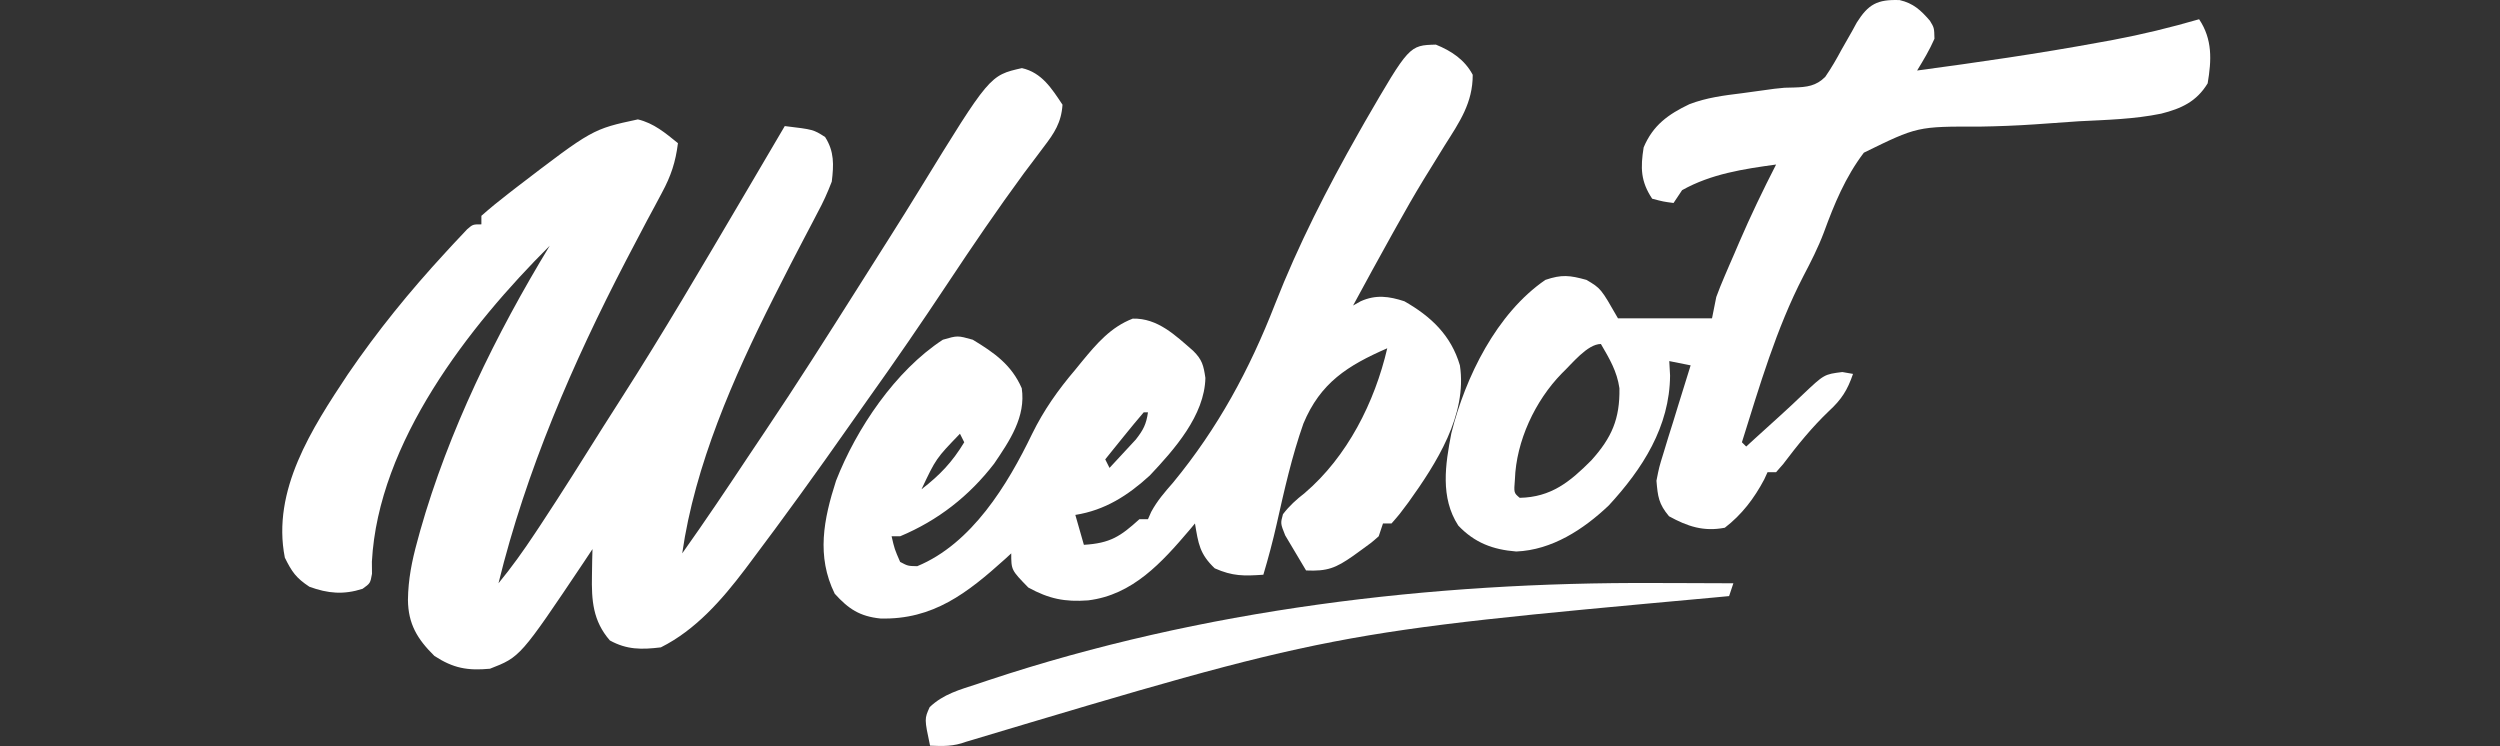
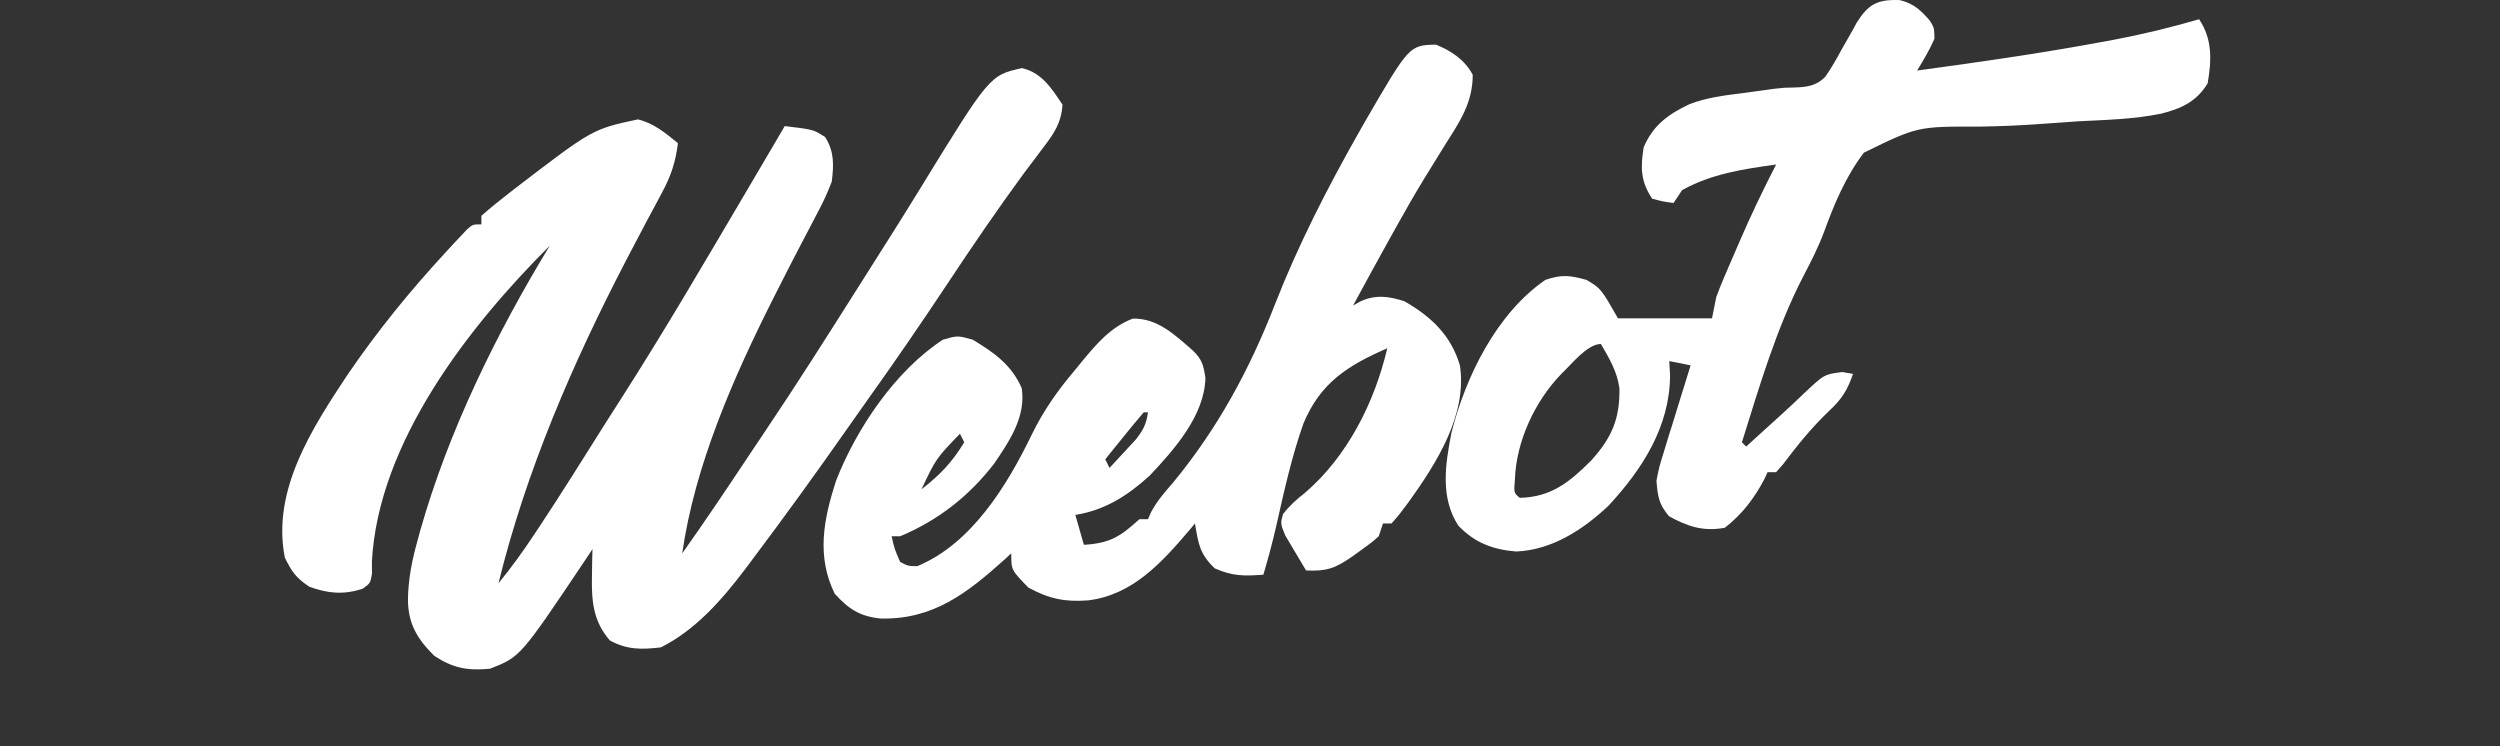
<svg xmlns="http://www.w3.org/2000/svg" width="248" height="74" viewBox="0 0 248 74" fill="none">
  <rect x="0" y="0" width="248" height="74" fill="#333333" stroke="none" />
  <path d="M101.374 6.757C103.346 7.201 104.327 8.776 105.401 10.387C105.281 12.166 104.588 13.205 103.52 14.599C103.21 15.012 102.901 15.425 102.581 15.851C102.089 16.503 102.089 16.503 101.586 17.169C98.957 20.75 96.464 24.408 94.01 28.11C91.431 31.999 88.797 35.838 86.084 39.633C85.466 40.5 84.854 41.37 84.244 42.242C81.054 46.795 77.801 51.3 74.458 55.742C74.272 55.99 74.085 56.239 73.893 56.495C71.611 59.507 68.996 62.5 65.557 64.219C63.659 64.447 62.189 64.467 60.497 63.531C58.814 61.593 58.671 59.56 58.722 57.066C58.729 56.578 58.737 56.09 58.745 55.586C58.755 55.218 58.765 54.85 58.775 54.47C58.482 54.911 58.19 55.351 57.889 55.805C51.607 65.169 51.607 65.169 48.602 66.339C46.378 66.545 44.966 66.29 43.091 65.067C41.398 63.397 40.49 61.902 40.468 59.499C40.495 57.472 40.858 55.65 41.396 53.702C41.49 53.355 41.585 53.008 41.682 52.651C44.484 42.77 49.212 33.129 54.536 24.375C46.523 32.36 37.529 43.861 36.892 55.715C36.895 56.113 36.899 56.51 36.902 56.919C36.733 57.861 36.733 57.861 35.965 58.411C34.086 59.015 32.53 58.877 30.693 58.206C29.369 57.333 28.953 56.728 28.256 55.318C26.941 48.636 30.955 42.482 34.498 37.141C37.429 32.846 40.652 28.884 44.177 25.064C44.435 24.783 44.693 24.503 44.959 24.214C45.2 23.958 45.441 23.702 45.689 23.438C45.904 23.209 46.118 22.98 46.339 22.745C46.906 22.256 46.906 22.256 47.754 22.256C47.754 21.976 47.754 21.696 47.754 21.408C48.63 20.637 49.506 19.919 50.43 19.209C50.699 19 50.969 18.791 51.246 18.576C58.78 12.808 58.78 12.808 63.278 11.844C64.86 12.219 66.002 13.193 67.252 14.202C67.02 16.071 66.562 17.456 65.668 19.11C65.307 19.787 65.307 19.787 64.94 20.477C64.55 21.2 64.55 21.2 64.153 21.938C63.606 22.971 63.063 24.006 62.522 25.042C62.384 25.305 62.247 25.568 62.105 25.839C56.812 36.02 52.19 46.696 49.449 57.861C50.751 56.281 51.924 54.639 53.052 52.934C53.234 52.66 53.416 52.385 53.604 52.103C55.732 48.881 57.782 45.611 59.834 42.34C60.431 41.391 61.035 40.447 61.641 39.504C65.802 33.01 69.695 26.356 73.61 19.712C73.994 19.062 73.994 19.062 74.385 18.398C75.543 16.436 76.698 14.472 77.849 12.506C80.687 12.847 80.687 12.847 81.85 13.592C82.774 15.034 82.711 16.366 82.512 18.017C82.085 19.125 81.662 20.068 81.1 21.098C80.952 21.382 80.805 21.666 80.653 21.959C80.337 22.567 80.019 23.173 79.698 23.778C78.851 25.38 78.03 26.995 77.21 28.612C77.046 28.936 76.881 29.26 76.712 29.594C72.764 37.43 68.929 46.141 67.676 54.894C69.963 51.676 72.158 48.402 74.339 45.113C74.853 44.341 75.369 43.572 75.887 42.804C79.032 38.13 82.044 33.374 85.055 28.614C85.509 27.897 85.963 27.181 86.416 26.464C86.846 25.786 87.275 25.107 87.704 24.428C88.016 23.935 88.016 23.935 88.334 23.433C89.321 21.871 90.301 20.306 91.266 18.73C98.174 7.477 98.174 7.477 101.374 6.757Z" fill="white" />
  <path d="M142.438 4.426C143.98 5.05 145.302 5.926 146.094 7.42C146.101 10.198 144.793 12.096 143.338 14.387C142.873 15.141 142.408 15.895 141.944 16.649C141.713 17.022 141.483 17.395 141.245 17.779C140.299 19.331 139.401 20.907 138.517 22.494C138.364 22.767 138.211 23.041 138.054 23.323C136.763 25.643 135.487 27.973 134.225 30.309C134.472 30.17 134.72 30.03 134.975 29.887C136.483 29.208 137.787 29.387 139.312 29.885C141.966 31.394 143.947 33.273 144.822 36.243C145.571 41.156 142.491 45.96 139.735 49.807C138.85 51 138.85 51 138.04 51.927C137.76 51.927 137.48 51.927 137.192 51.927C137.052 52.346 136.912 52.766 136.768 53.199C136.03 53.849 136.03 53.849 135.126 54.497C134.83 54.711 134.533 54.926 134.228 55.147C132.502 56.353 131.675 56.684 129.562 56.59C129.113 55.853 128.673 55.11 128.238 54.364C127.992 53.951 127.746 53.538 127.493 53.112C127.019 51.927 127.019 51.927 127.269 51.01C127.921 50.161 128.587 49.566 129.43 48.907C133.647 45.307 136.369 39.91 137.616 34.548C133.684 36.265 130.99 37.962 129.297 42.019C128.15 45.276 127.4 48.637 126.643 52.003C126.262 53.694 125.819 55.352 125.324 57.013C123.395 57.146 122.283 57.169 120.502 56.378C119.004 54.951 118.878 53.943 118.541 51.927C118.362 52.142 118.182 52.358 117.997 52.579C115.257 55.794 112.369 59.017 107.945 59.557C105.621 59.729 104.061 59.407 102.01 58.285C100.315 56.546 100.315 56.546 100.315 54.894C100.014 55.171 100.014 55.171 99.707 55.454C95.962 58.826 92.566 61.49 87.343 61.356C85.286 61.145 84.167 60.405 82.803 58.894C80.976 55.171 81.699 51.517 82.936 47.688C84.961 42.506 88.815 36.778 93.533 33.7C94.99 33.276 94.99 33.276 96.5 33.7C98.634 34.993 100.344 36.185 101.358 38.514C101.776 41.34 100.167 43.712 98.619 45.993C96.141 49.213 93.043 51.631 89.294 53.199C89.014 53.199 88.734 53.199 88.446 53.199C88.741 54.472 88.741 54.472 89.294 55.742C90.065 56.148 90.065 56.148 90.989 56.166C96.4 53.934 99.953 48.085 102.381 43.052C103.554 40.663 104.955 38.689 106.673 36.667C106.897 36.392 107.121 36.117 107.352 35.833C108.8 34.08 110.195 32.443 112.369 31.607C114.845 31.547 116.593 33.264 118.364 34.801C119.256 35.683 119.388 36.234 119.575 37.489C119.497 41.211 116.486 44.596 114.064 47.165C111.893 49.155 109.604 50.617 106.673 51.079C106.953 52.058 107.232 53.038 107.521 54.046C110.152 53.888 111.156 53.204 113.031 51.503C113.311 51.503 113.591 51.503 113.879 51.503C113.985 51.263 114.091 51.023 114.2 50.776C114.805 49.663 115.534 48.827 116.369 47.874C120.824 42.459 123.946 36.685 126.483 30.172C128.786 24.294 131.668 18.654 134.781 13.169C134.984 12.81 135.188 12.452 135.397 12.082C139.796 4.496 139.796 4.496 142.438 4.426ZM113.455 40.906C112.797 41.672 112.155 42.452 111.521 43.237C111.171 43.67 110.821 44.103 110.46 44.549C110.189 44.885 109.919 45.222 109.64 45.569C109.78 45.849 109.92 46.128 110.064 46.416C110.624 45.819 111.179 45.218 111.733 44.615C112.198 44.113 112.198 44.113 112.672 43.602C113.419 42.648 113.708 42.086 113.879 40.906C113.739 40.906 113.599 40.906 113.455 40.906ZM95.228 43.026C92.853 45.486 92.853 45.486 91.413 48.536C93.246 47.12 94.454 45.854 95.652 43.873C95.512 43.593 95.372 43.314 95.228 43.026ZM119.389 50.231C119.813 51.079 119.813 51.079 119.813 51.079L119.389 50.231Z" fill="white" />
  <path d="M188.448 0.009C189.808 0.325 190.55 1.018 191.448 2.058C191.872 2.757 191.872 2.757 191.899 3.843C191.412 4.96 190.811 5.957 190.177 6.996C196.213 6.185 202.228 5.317 208.218 4.214C208.678 4.13 209.138 4.047 209.612 3.961C212.503 3.417 215.327 2.728 218.153 1.909C219.48 3.901 219.394 5.943 219 8.268C217.893 10.084 216.395 10.765 214.392 11.274C211.699 11.826 208.971 11.891 206.231 12.029C204.759 12.127 203.287 12.234 201.815 12.339C200.001 12.463 198.195 12.53 196.377 12.56C190.206 12.543 190.206 12.543 184.894 15.147C183.061 17.561 181.957 20.242 180.921 23.073C180.351 24.578 179.644 25.965 178.897 27.388C176.2 32.604 174.551 38.289 172.798 43.873C172.938 44.013 173.078 44.153 173.222 44.297C173.519 44.026 173.816 43.754 174.122 43.474C174.957 42.714 175.793 41.955 176.631 41.199C177.383 40.515 178.128 39.823 178.86 39.116C180.959 37.131 180.959 37.131 182.759 36.906C183.109 36.967 183.458 37.028 183.819 37.091C183.272 38.695 182.678 39.632 181.434 40.774C179.732 42.399 178.312 44.157 176.894 46.032C176.661 46.299 176.429 46.566 176.189 46.84C175.909 46.84 175.629 46.84 175.341 46.84C175.177 47.197 175.177 47.197 175.01 47.561C174.013 49.443 172.796 51.047 171.102 52.351C169.004 52.758 167.403 52.224 165.565 51.212C164.54 49.987 164.454 49.272 164.32 47.688C164.583 46.349 164.583 46.349 165.021 44.936C165.175 44.428 165.329 43.92 165.488 43.396C165.654 42.872 165.819 42.347 165.989 41.807C166.153 41.272 166.317 40.738 166.485 40.188C166.889 38.871 167.298 37.557 167.711 36.243C167.012 36.104 166.312 35.964 165.592 35.82C165.618 36.292 165.644 36.764 165.671 37.25C165.636 42.328 162.936 46.519 159.578 50.152C157.071 52.526 153.952 54.564 150.412 54.709C148.092 54.524 146.284 53.845 144.663 52.139C142.861 49.366 143.371 46.083 143.974 42.972C145.369 37.388 148.457 31.095 153.299 27.766C154.928 27.212 155.713 27.306 157.379 27.766C158.81 28.614 158.81 28.614 160.505 31.581C163.583 31.581 166.66 31.581 169.831 31.581C169.971 30.881 170.11 30.182 170.255 29.461C170.503 28.786 170.771 28.117 171.056 27.456C171.217 27.081 171.378 26.705 171.544 26.318C171.713 25.93 171.882 25.543 172.056 25.143C172.218 24.764 172.381 24.384 172.548 23.993C173.672 21.389 174.894 18.846 176.189 16.321C172.948 16.766 169.757 17.245 166.864 18.864C166.584 19.284 166.304 19.704 166.016 20.136C165.009 20.004 165.009 20.004 163.896 19.712C162.748 17.99 162.729 16.648 163.049 14.626C163.972 12.422 165.488 11.34 167.584 10.338C169.278 9.686 171.004 9.469 172.798 9.248C173.339 9.174 173.339 9.174 173.891 9.098C174.247 9.05 174.603 9.001 174.97 8.951C175.318 8.903 175.667 8.855 176.025 8.805C177.037 8.691 177.037 8.691 177.977 8.68C179.234 8.642 180.164 8.535 181.068 7.619C181.669 6.747 182.18 5.863 182.679 4.929C183.03 4.312 183.381 3.695 183.734 3.078C183.884 2.804 184.033 2.529 184.187 2.246C185.333 0.429 186.216 -0.074 188.448 0.009ZM154.942 37.032C152.279 39.748 150.408 43.762 150.279 47.556C150.17 48.894 150.17 48.894 150.756 49.384C153.868 49.32 155.721 47.816 157.864 45.663C159.885 43.417 160.699 41.556 160.648 38.515C160.408 36.832 159.66 35.585 158.81 34.124C157.464 34.124 155.917 36.114 154.942 37.032Z" fill="white" />
-   <path d="M164.161 57.835C164.923 57.837 165.685 57.839 166.446 57.84C168.281 57.845 170.115 57.852 171.95 57.861C171.81 58.281 171.67 58.7 171.526 59.133C170.986 59.184 170.445 59.235 169.889 59.287C132.062 62.737 132.062 62.737 95.83 73.585C94.594 74.047 93.57 74.029 92.261 73.969C91.698 71.308 91.698 71.308 92.225 70.145C93.589 68.85 95.183 68.426 96.95 67.849C97.331 67.721 97.712 67.593 98.105 67.461C119.255 60.449 141.942 57.724 164.161 57.835Z" fill="white" />
</svg>